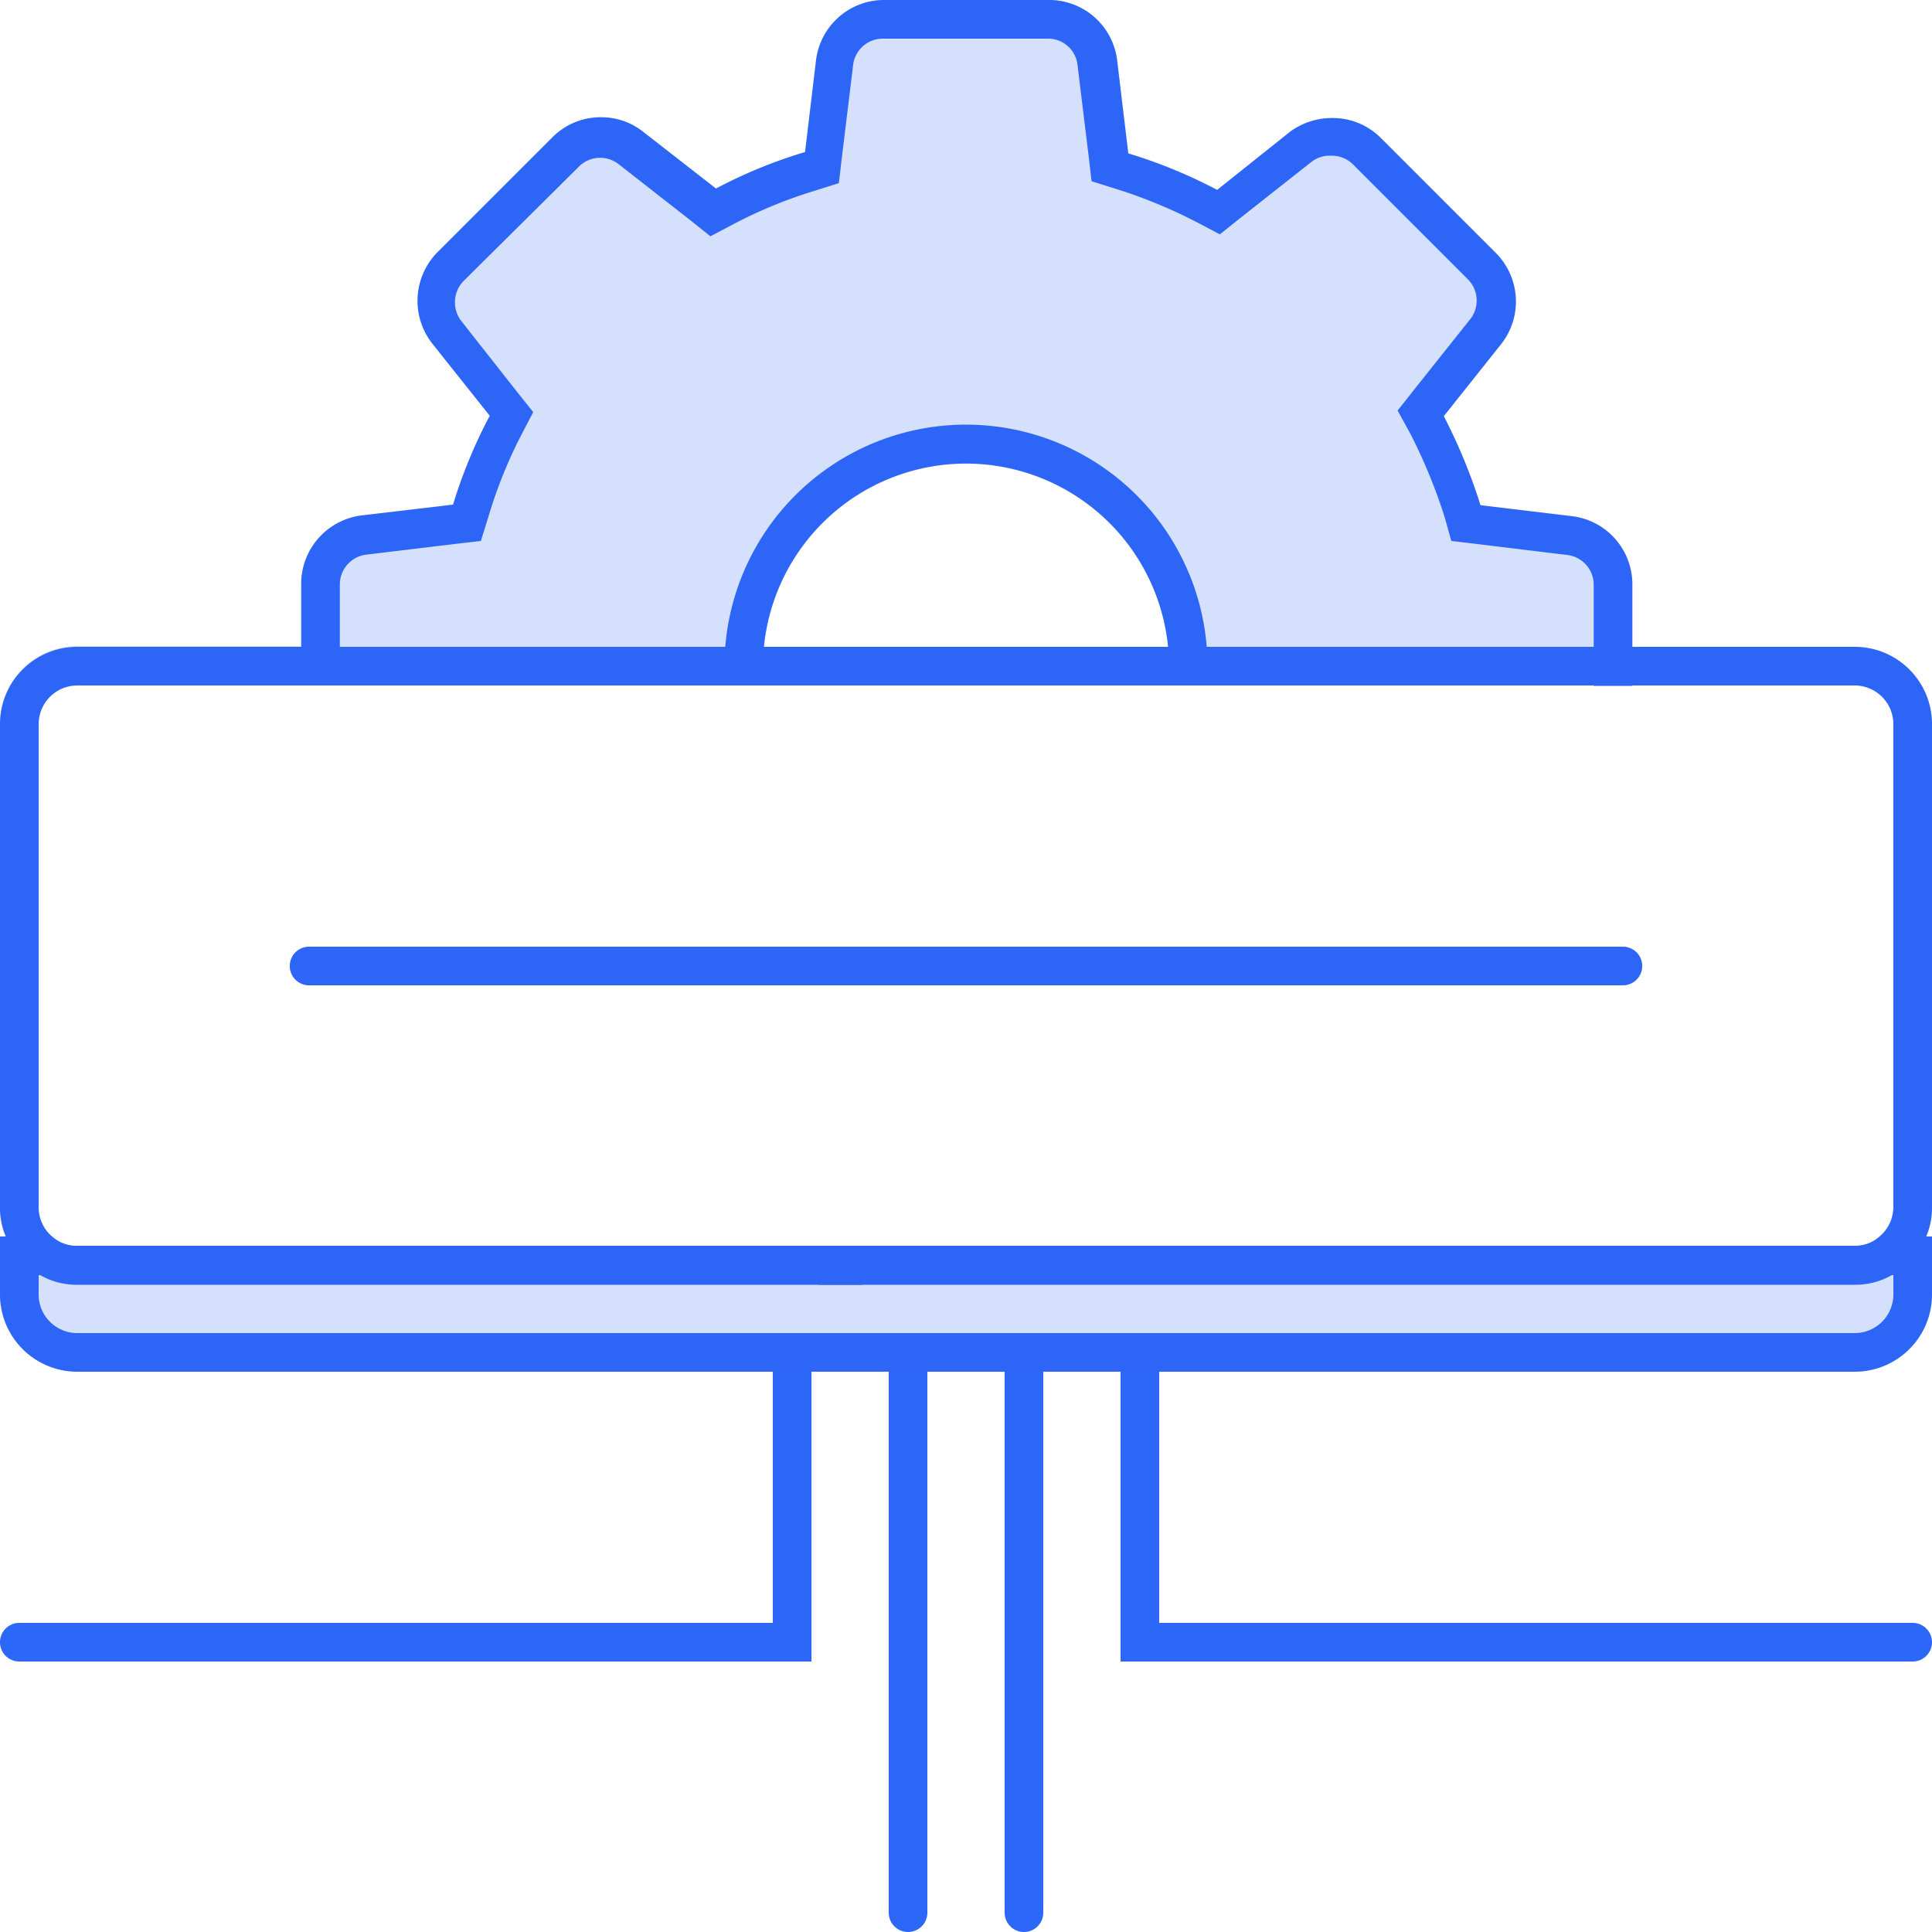
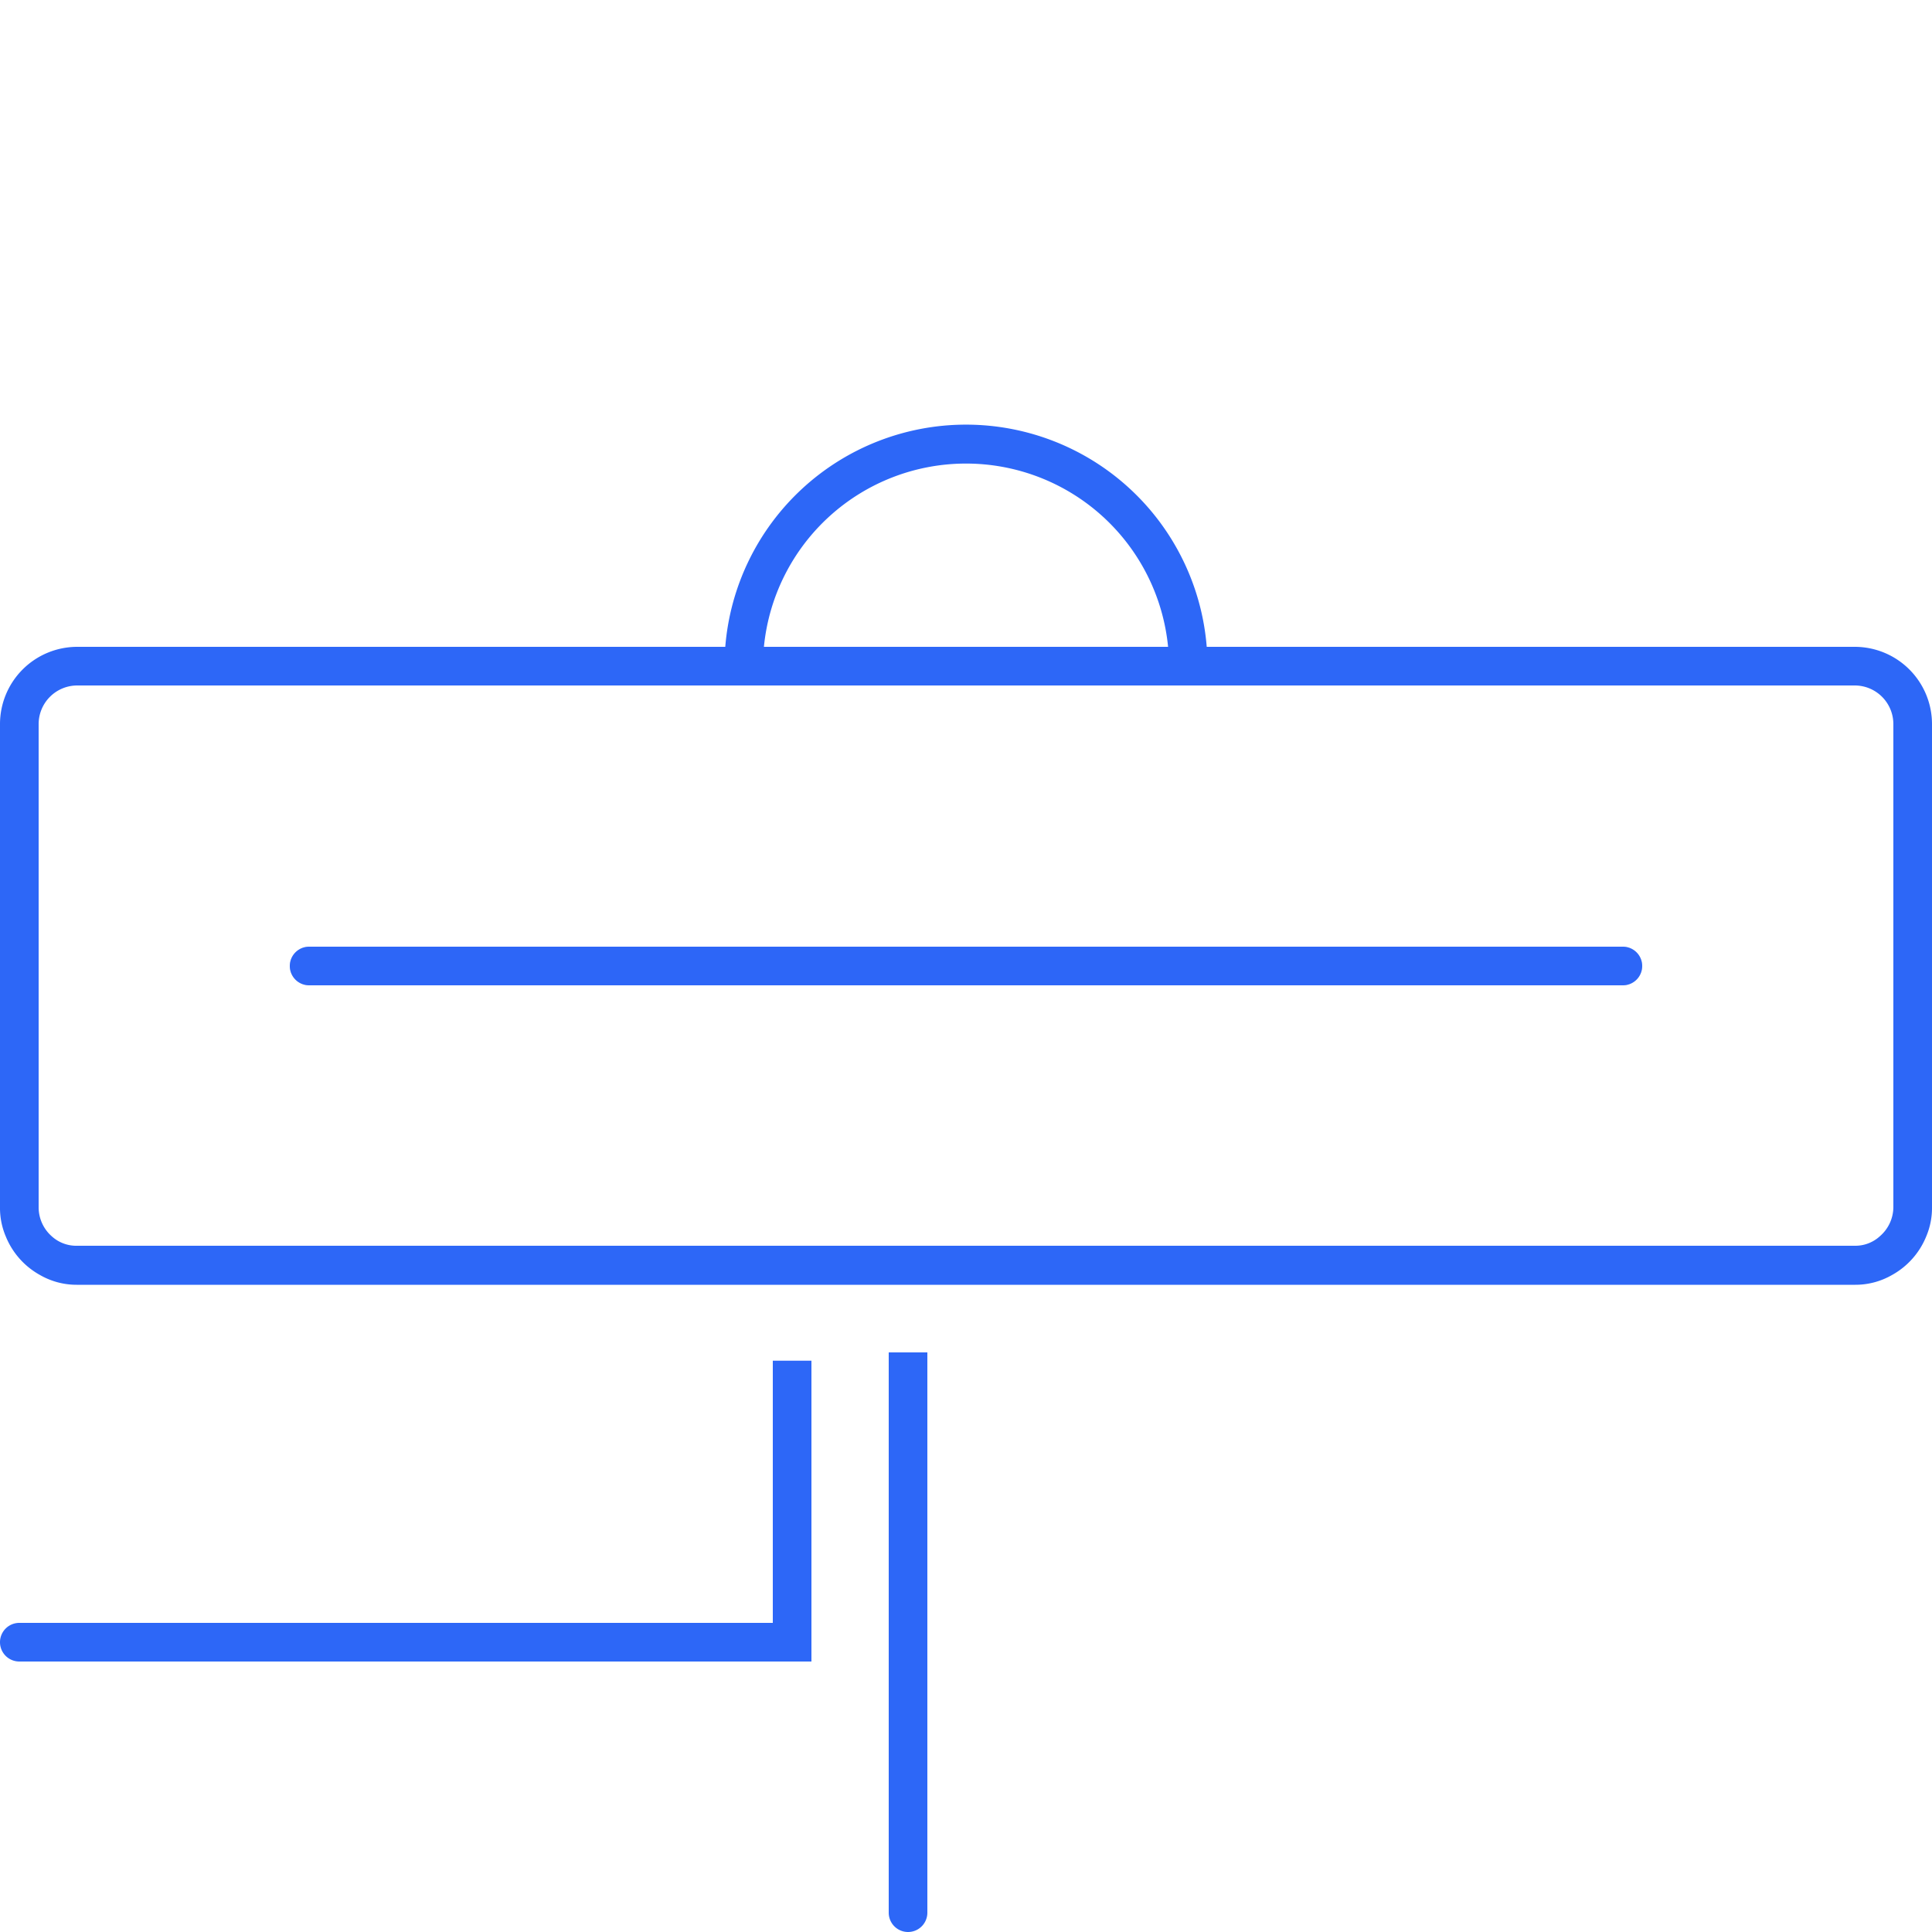
<svg xmlns="http://www.w3.org/2000/svg" id="Layer_1" data-name="Layer 1" viewBox="0 0 100 100">
  <defs>
    <style>.cls-1{fill:#2d67f7;}.cls-2,.cls-3{fill:#2d67f7;}.cls-3{opacity:0.2;}</style>
  </defs>
  <title>175</title>
  <path class="cls-1" d="M40,70.43V84H1a1,1,0,0,0,0,2H42V70.43Z" />
-   <path class="cls-1" d="M99,84H60V70.43H58V86H99a1,1,0,0,0,0-2Z" />
  <path class="cls-1" d="M48,70V99a1,1,0,0,1-2,0V70Z" />
-   <path class="cls-1" d="M54,70V99a1,1,0,0,1-2,0V70Z" />
  <path class="cls-2" d="M17.51,33.48v2h65v-2Zm0,0v2h65v-2Zm0,0v2h65v-2Zm0,0v2h65v-2Zm0,0v2h65v-2Zm43,0H39.54c0,.33,0,.66,0,1s0,.67,0,1H60.46c0-.33,0-.66,0-1S60.48,33.81,60.46,33.48Zm35.54,0H4a4,4,0,0,0-4,4v25A3.76,3.76,0,0,0,.3,64a4,4,0,0,0,1.78,2,3.79,3.79,0,0,0,1.92.5H96a3.79,3.79,0,0,0,1.92-.5,4,4,0,0,0,1.78-2,3.76,3.76,0,0,0,.3-1.5v-25A4,4,0,0,0,96,33.48Zm0,31H4A1.88,1.88,0,0,1,2.69,64,2,2,0,0,1,2,62.48v-25a2,2,0,0,1,2-2H96a2,2,0,0,1,2,2v25a2,2,0,0,1-.69,1.5A1.88,1.88,0,0,1,96,64.48Zm-78.49-31v2h65v-2Zm0,0v2h65v-2Zm0,0v2h65v-2Zm0,0v2h65v-2Zm0,0v2h65v-2Z" />
-   <path class="cls-2" d="M97.31,64a1.88,1.88,0,0,1-1.31.5H4A1.88,1.88,0,0,1,2.69,64H0v3a4,4,0,0,0,4,4H96a4,4,0,0,0,4-4V64ZM98,67a2,2,0,0,1-2,2H4a2,2,0,0,1-2-2V66H98Z" />
  <path class="cls-2" d="M85,50a1,1,0,0,1-1,1H16a1,1,0,1,1,0-2H84A1,1,0,0,1,85,50Z" />
-   <path class="cls-2" d="M76,49H73.42L75,51h2.55Zm-51.9,0-1.57,2H25l1.57-2ZM81.38,26.72l-4.75-.57a28.8,28.8,0,0,0-1.9-4.61l3-3.77a3.56,3.56,0,0,0-.29-4.66l-6-6a3.51,3.51,0,0,0-2.5-1,3.63,3.63,0,0,0-2.18.72l-3.76,3a26.05,26.05,0,0,0-4.6-1.89l-.57-4.76A3.55,3.55,0,0,0,54.27,0H45.73a3.55,3.55,0,0,0-3.49,3.1l-.57,4.77a25.25,25.25,0,0,0-4.61,1.89L33.3,6.83a3.47,3.47,0,0,0-2.18-.76,3.51,3.51,0,0,0-2.49,1l-6,6a3.58,3.58,0,0,0-.28,4.68l3,3.77a25.92,25.92,0,0,0-1.9,4.6l-4.75.56a3.57,3.57,0,0,0-3.11,3.51v5.25h2V30.23a1.56,1.56,0,0,1,1.35-1.52l4.74-.57L24.89,28l.39-1.25A24.13,24.13,0,0,1,27,22.48l.6-1.15-.8-1-2.95-3.75a1.59,1.59,0,0,1,.11-2l6.05-6a1.55,1.55,0,0,1,2-.09l3.76,2.94,1,.8,1.14-.6a24.13,24.13,0,0,1,4.27-1.76l1.24-.39.15-1.29.58-4.76A1.55,1.55,0,0,1,45.73,2h8.54a1.53,1.53,0,0,1,1.5,1.35l.58,4.75.15,1.28,1.24.39A25.78,25.78,0,0,1,62,11.53l1.14.6,1-.8,3.74-2.95a1.52,1.52,0,0,1,1-.32A1.55,1.55,0,0,1,70,8.48l6,6a1.56,1.56,0,0,1,.13,2l-3,3.77-.79,1L73,22.45a28.36,28.36,0,0,1,1.77,4.3L75.12,28l1.27.15,4.76.58a1.55,1.55,0,0,1,1.34,1.5v5.27h2V30.21A3.55,3.55,0,0,0,81.38,26.72ZM55.91,64.48l-.14,1.18a.9.9,0,0,1-.09.32,1.16,1.16,0,0,1-.32.5h2.28a4,4,0,0,0,.1-.5.36.36,0,0,0,0-.1l.17-1.4ZM44.33,66a.83.83,0,0,1-.1-.35l-.14-1.15h-2l.17,1.4a.44.44,0,0,0,0,.1,4,4,0,0,0,.1.5h2.29A1.16,1.16,0,0,1,44.33,66Z" />
  <path class="cls-2" d="M62.46,33.48a12.5,12.5,0,0,0-24.92,0c0,.33,0,.66,0,1s0,.67,0,1h2c0-.33,0-.66,0-1s0-.67,0-1a10.51,10.51,0,0,1,20.92,0c0,.33,0,.66,0,1s0,.67,0,1h2c0-.33,0-.66,0-1S62.49,33.81,62.46,33.48Z" />
  <path class="cls-3" d="M85,50a1,1,0,0,1-1,1H16a1,1,0,1,1,0-2H84A1,1,0,0,1,85,50Z" />
-   <path class="cls-3" d="M60.46,33.48H39.54c0,.33,0,.66,0,1s0,.67,0,1H60.46c0-.33,0-.66,0-1S60.48,33.81,60.46,33.48Zm39.54,4a4,4,0,0,0-4-4H84.49V30.21a3.55,3.55,0,0,0-3.11-3.49l-4.75-.57a28.8,28.8,0,0,0-1.9-4.61l3-3.77a3.56,3.56,0,0,0-.29-4.66l-6-6a3.51,3.51,0,0,0-2.5-1,3.63,3.63,0,0,0-2.18.72l-3.76,3a26.05,26.05,0,0,0-4.6-1.89l-.57-4.76A3.55,3.55,0,0,0,54.27,0H45.73a3.55,3.55,0,0,0-3.49,3.1l-.57,4.77a25.25,25.25,0,0,0-4.61,1.89L33.3,6.83a3.47,3.47,0,0,0-2.18-.76,3.51,3.51,0,0,0-2.49,1l-6,6a3.58,3.58,0,0,0-.28,4.68l3,3.77a25.92,25.92,0,0,0-1.9,4.6l-4.75.56a3.57,3.57,0,0,0-3.11,3.51v3.25H4a4,4,0,0,0-4,4v25A3.76,3.76,0,0,0,.3,64H0v3a4,4,0,0,0,4,4H96a4,4,0,0,0,4-4V64h-.3a3.76,3.76,0,0,0,.3-1.5ZM50,24a10.53,10.53,0,0,1,10.46,9.5H39.54A10.53,10.53,0,0,1,50,24Zm46,40.5H4A1.88,1.88,0,0,1,2.69,64,2,2,0,0,1,2,62.48v-25a2,2,0,0,1,2-2H96a2,2,0,0,1,2,2v25a2,2,0,0,1-.69,1.5A1.88,1.88,0,0,1,96,64.48Z" />
</svg>